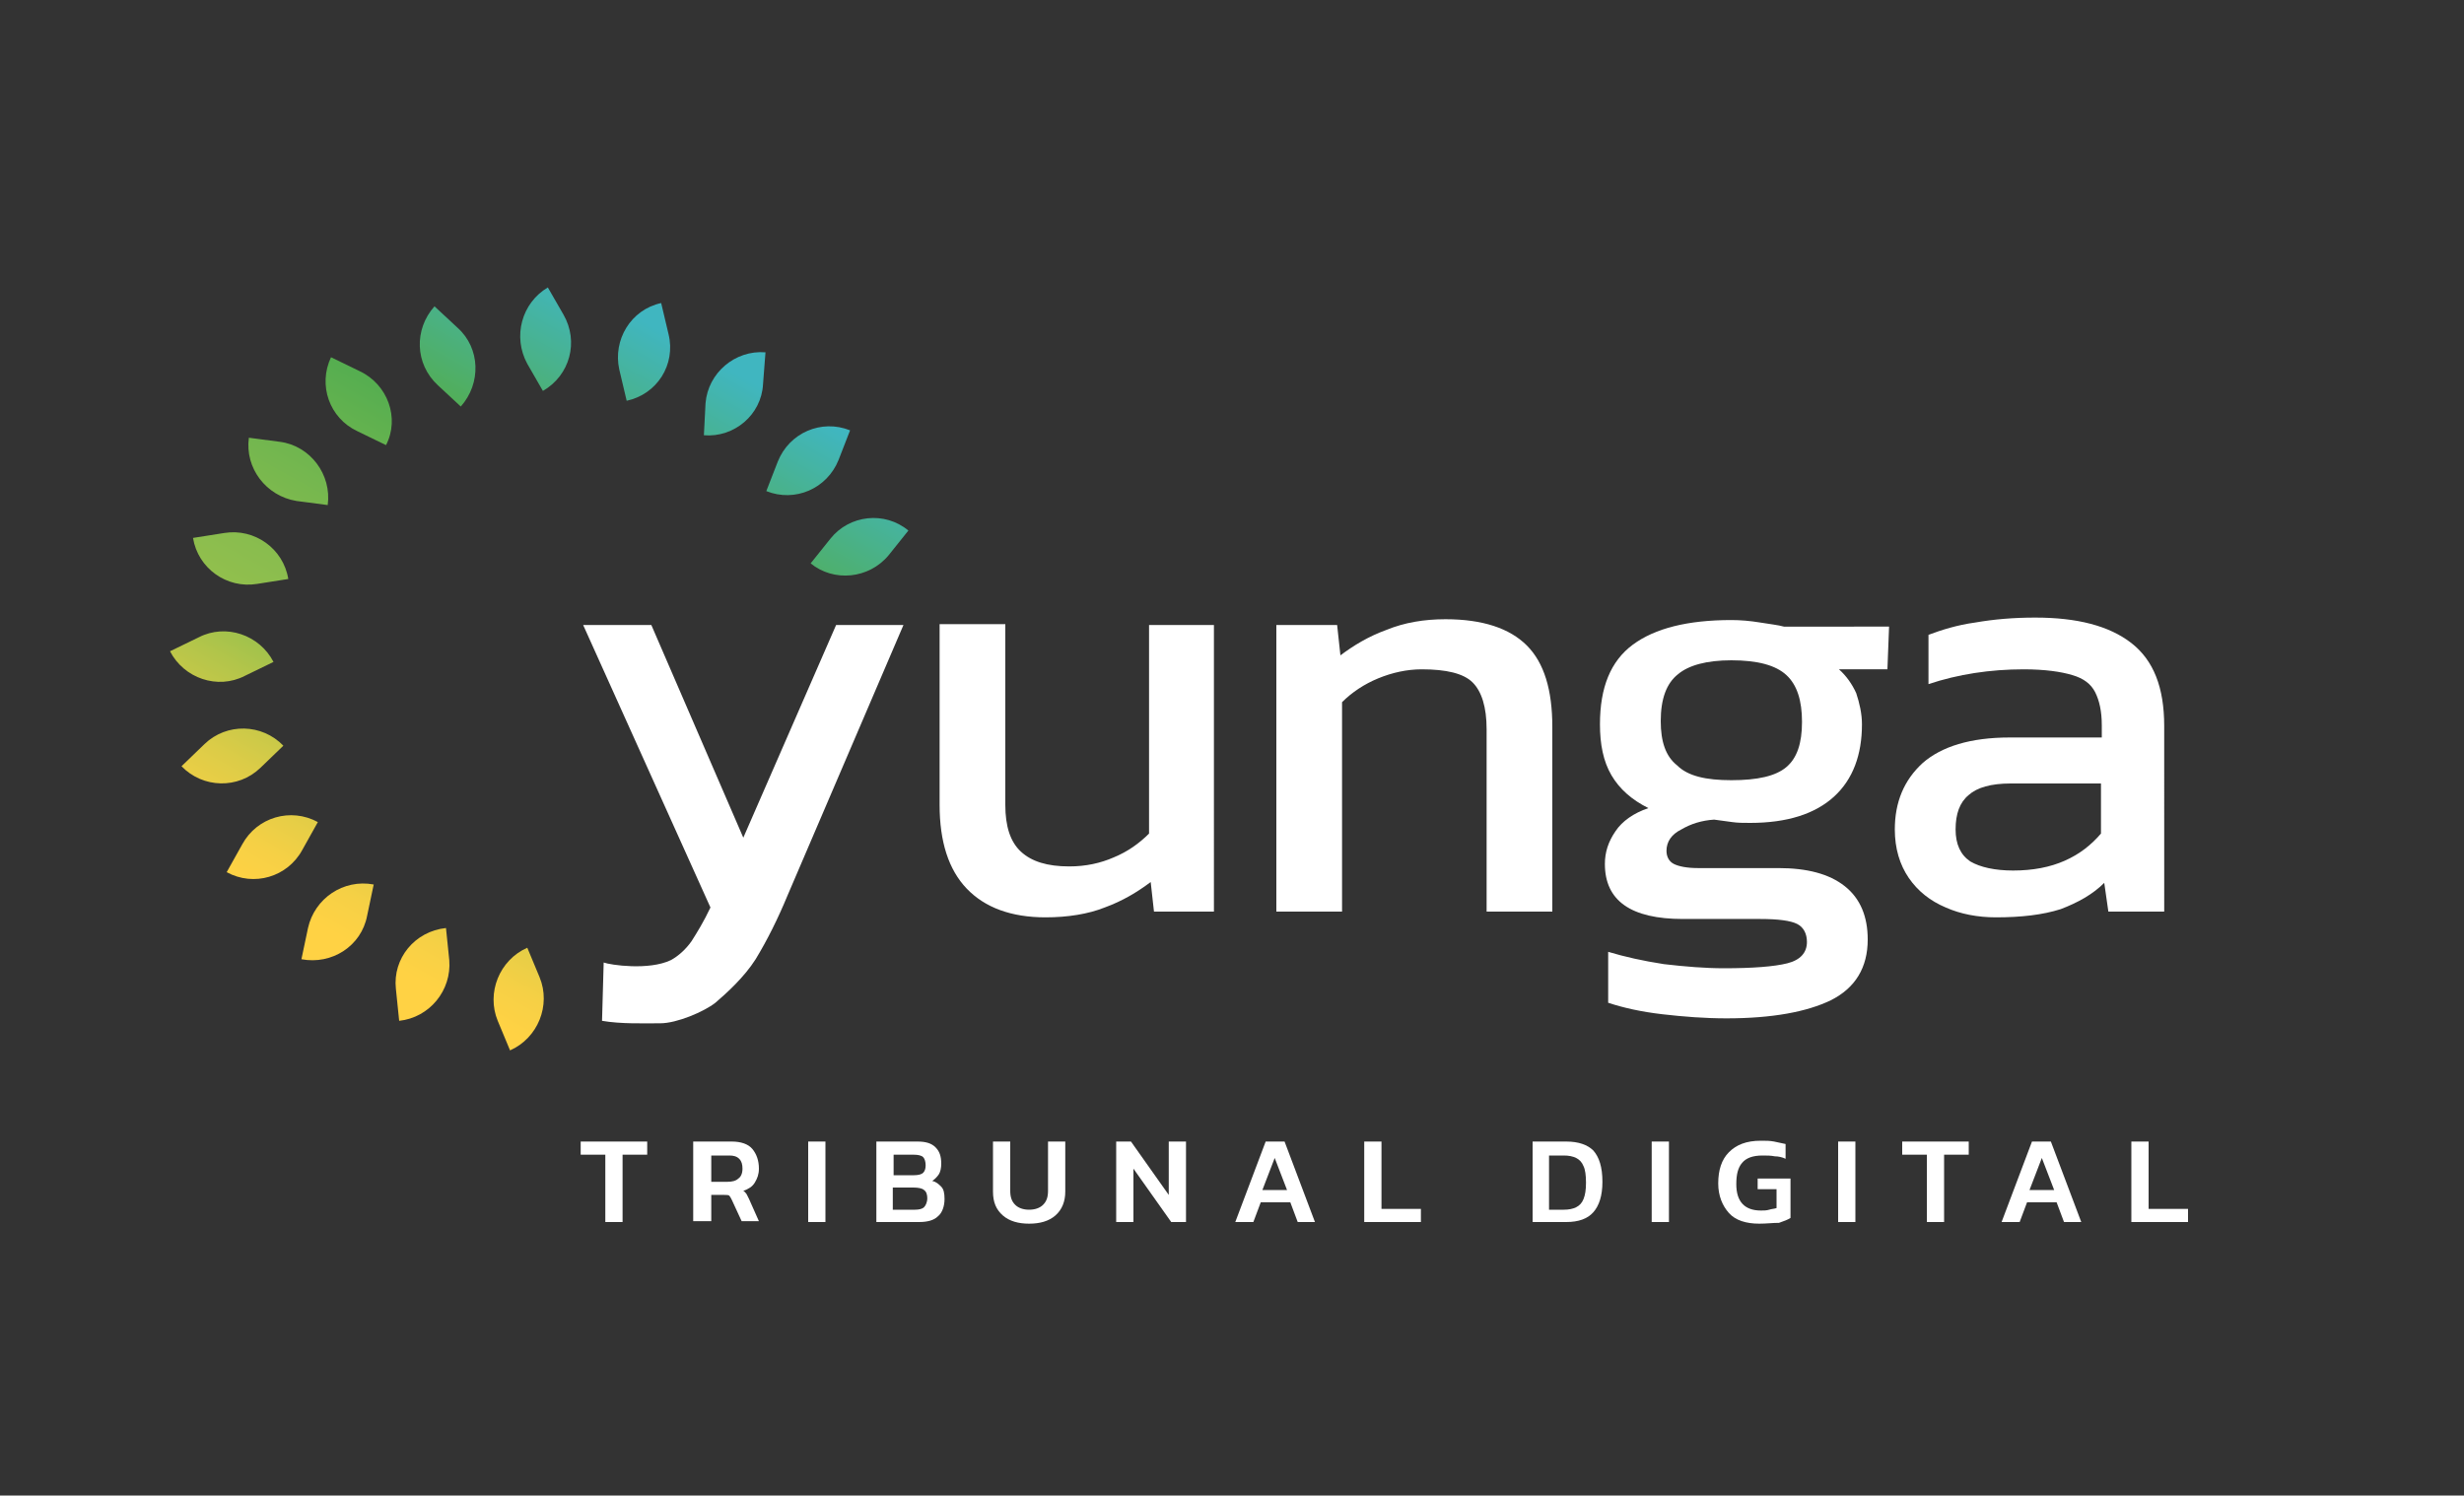
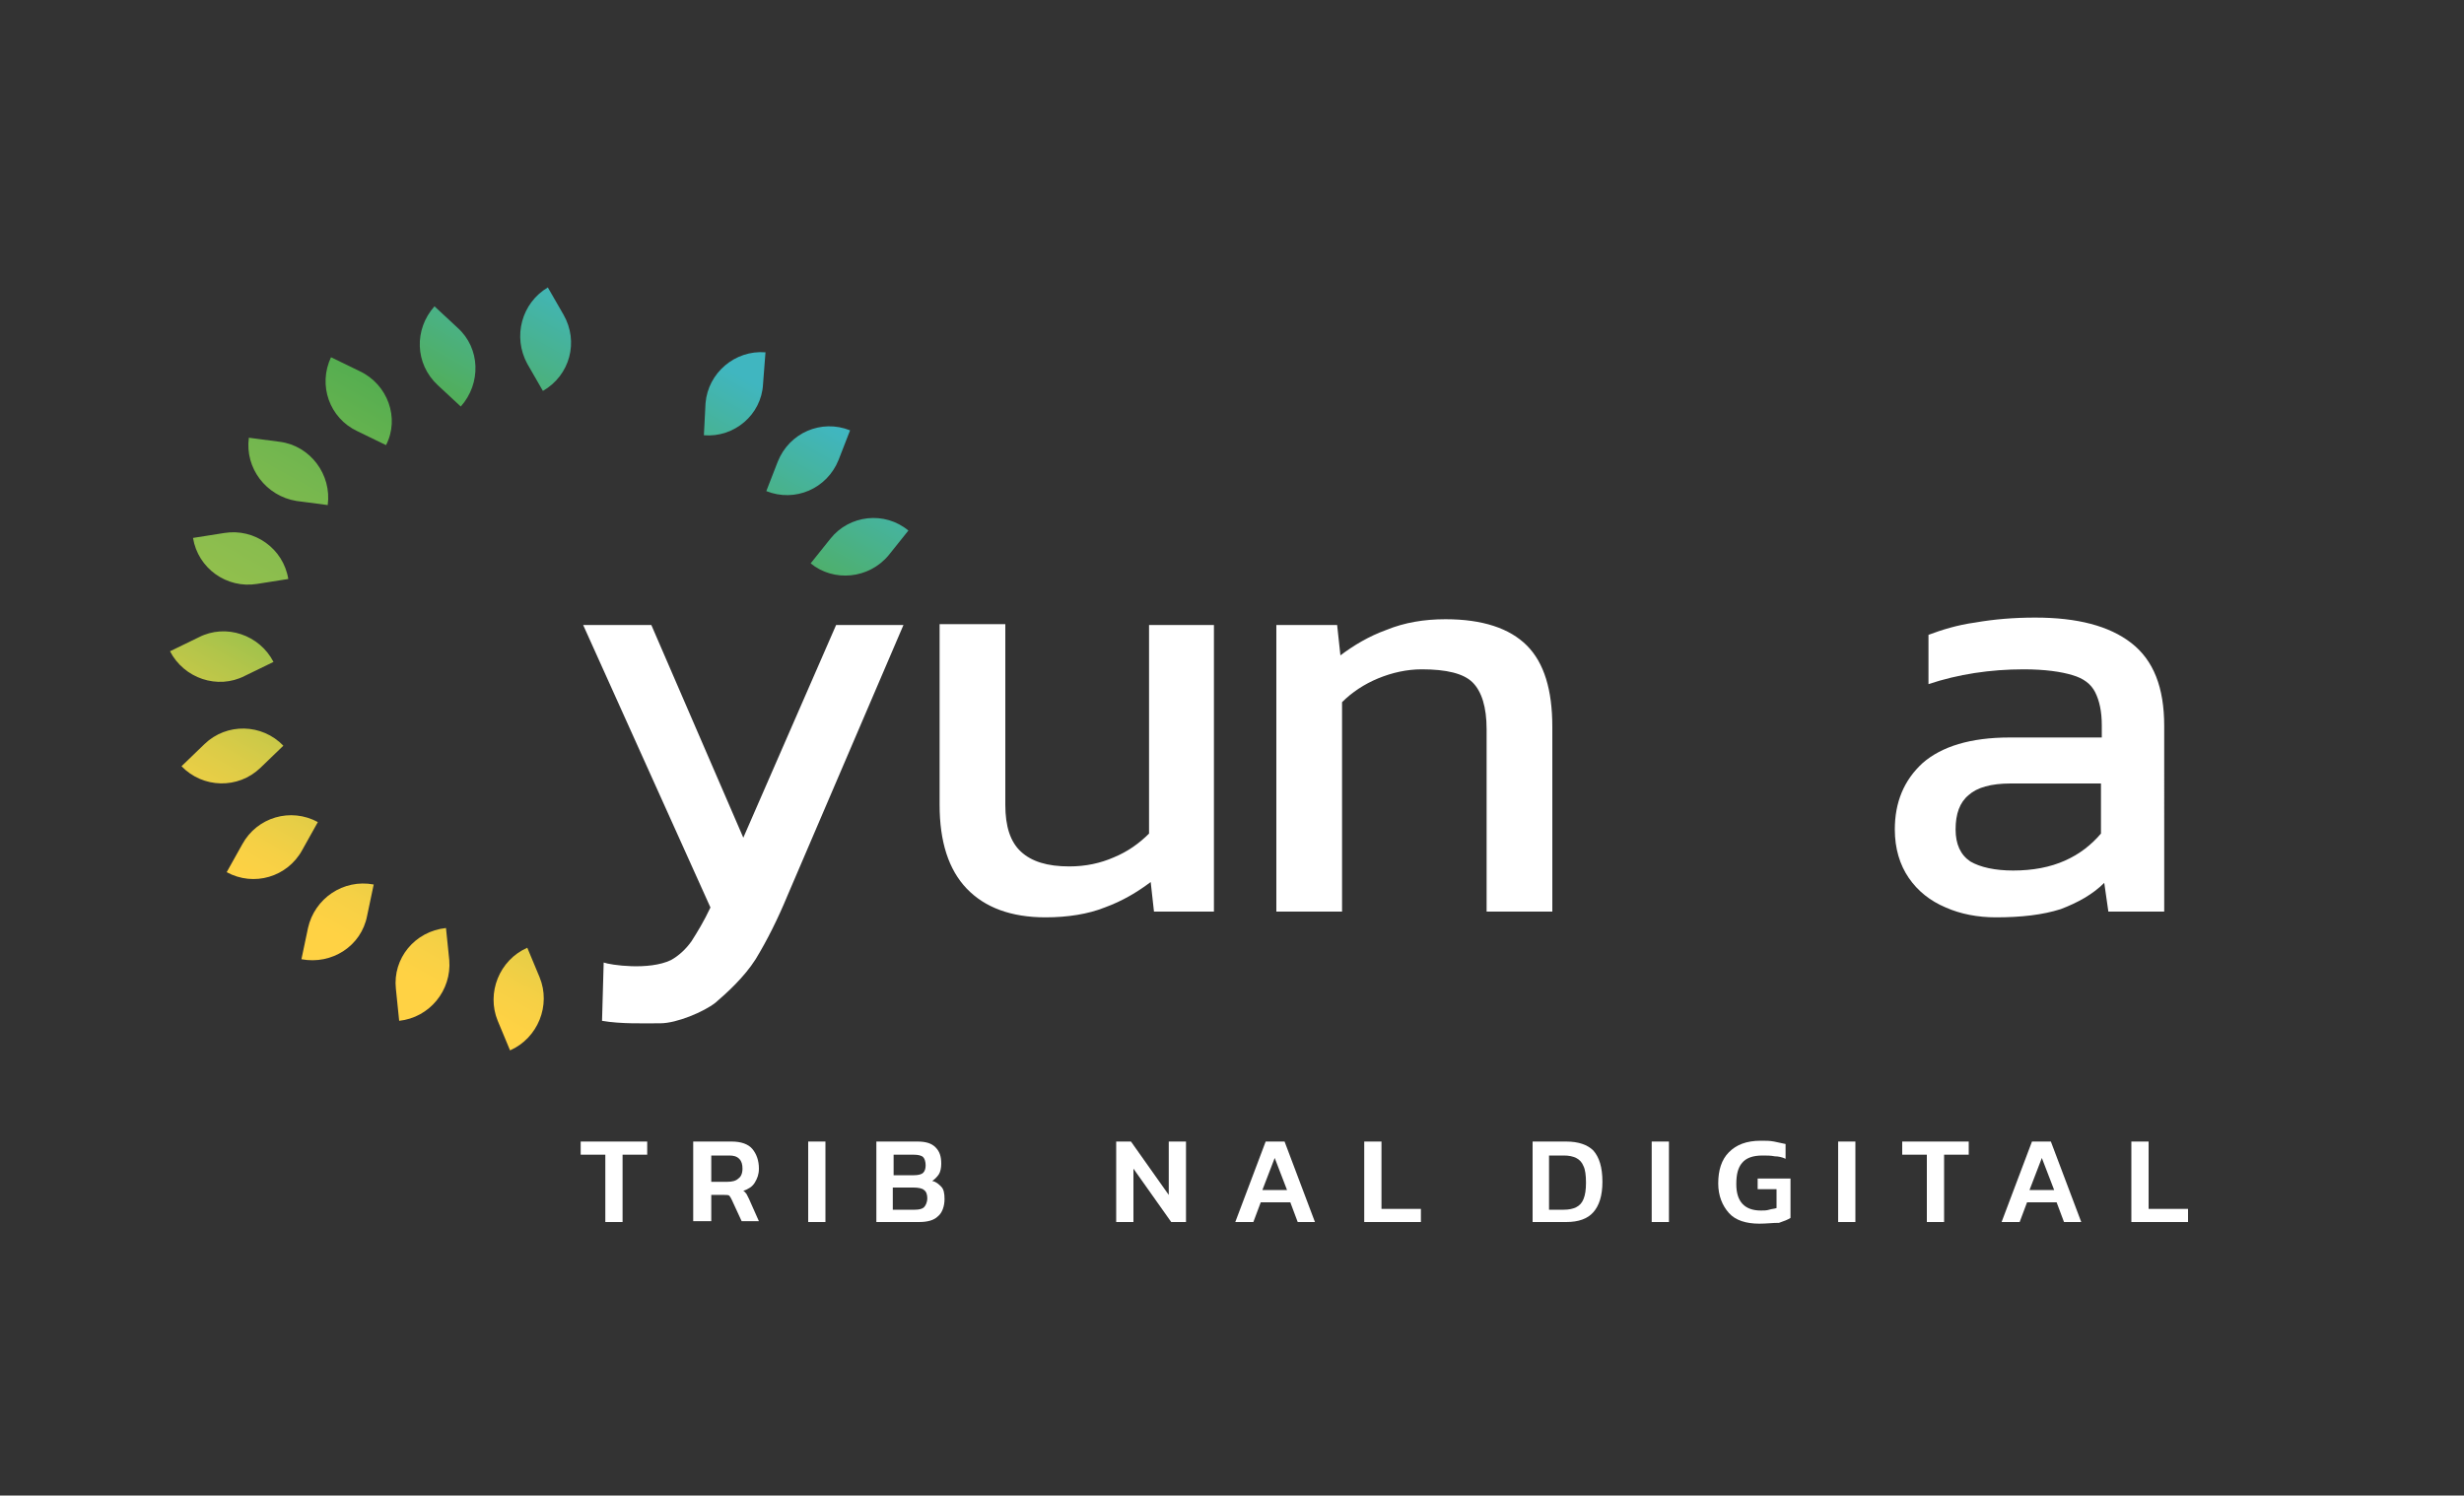
<svg xmlns="http://www.w3.org/2000/svg" version="1.1" id="Capa_1" x="0px" y="0px" viewBox="0 0 300 182.1" style="enable-background:new 0 0 300 182.1;" xml:space="preserve">
  <rect x="0" y="0" width="300" height="182.1" fill="#333333" stroke="none" />
  <style type="text/css">
	.st0{fill:none;}
	.st1{fill:#FFFFFF;}
	.st2{fill:url(#SVGID_1_);}
	.st3{fill:url(#SVGID_00000117641744218963465570000012896724370822272137_);}
	.st4{fill:url(#SVGID_00000083087332336325109450000006684982390801144963_);}
	.st5{fill:url(#SVGID_00000147908079754651014030000008344417136564911038_);}
	.st6{fill:url(#SVGID_00000122709264964660671170000007851985550590698429_);}
	.st7{fill:url(#SVGID_00000044862810857256567150000006706291470593697422_);}
	.st8{fill:url(#SVGID_00000179612052013430509960000003918325929907448975_);}
	.st9{fill:url(#SVGID_00000051378252956410049850000015859631818808738978_);}
	.st10{fill:url(#SVGID_00000157305513219705492650000006432125978199387583_);}
	.st11{fill:url(#SVGID_00000114785450223462132420000002607346209675549361_);}
	.st12{fill:url(#SVGID_00000008842099029341925100000003461128161088414908_);}
	.st13{fill:url(#SVGID_00000124847865246172542430000014925209173345832593_);}
	.st14{fill:url(#SVGID_00000142892454840761350900000003724898425939085962_);}
	.st15{fill:url(#SVGID_00000000218249575841700340000004372391896111250354_);}
	.st16{fill:url(#SVGID_00000111890409460356958870000006859022141392230048_);}
</style>
  <rect x="0.3" y="1.1" class="st0" width="299" height="181.1" />
  <g>
    <g>
      <g>
        <g>
          <g>
            <g>
              <path class="st1" d="M127.3,111.7c-4.2,0-7.4-1.2-9.6-3.5s-3.3-5.7-3.3-10.2V76h8v22c0,2.6,0.6,4.5,1.9,5.7s3.2,1.8,5.9,1.8        c2,0,3.8-0.4,5.4-1.1c1.7-0.7,3.1-1.7,4.3-2.9V76.1h7.9V111h-7.3l-0.4-3.6c-1.6,1.2-3.4,2.3-5.6,3.1        C132.5,111.3,130,111.7,127.3,111.7z" />
              <path class="st1" d="M155.4,111V76.1h7.4l0.4,3.7c1.6-1.2,3.4-2.3,5.6-3.1c2.2-0.9,4.6-1.3,7.2-1.3c4.5,0,7.8,1.1,9.9,3.2        c2.1,2.1,3.1,5.4,3.1,9.9V111h-8V88.8c0-2.7-0.6-4.6-1.7-5.7c-1.1-1.1-3.2-1.6-6.2-1.6c-1.8,0-3.6,0.4-5.3,1.1        s-3.2,1.7-4.4,2.9V111H155.4z" />
-               <path class="st1" d="M210.2,124c-2.6,0-5.2-0.2-7.8-0.5s-4.8-0.8-6.6-1.4v-6.2c2,0.6,4.2,1.1,6.8,1.5c2.6,0.3,5,0.5,7.3,0.5        c3.5,0,6.1-0.2,7.7-0.6c1.6-0.4,2.4-1.3,2.4-2.6c0-1-0.4-1.8-1.2-2.2c-0.8-0.4-2.3-0.6-4.5-0.6h-9.4c-6.3,0-9.5-2.2-9.5-6.7        c0-1.4,0.4-2.7,1.3-4c0.8-1.2,2.2-2.2,4-2.8c-2-1-3.5-2.3-4.5-4s-1.4-3.8-1.4-6.2c0-4.5,1.3-7.7,4-9.7s6.7-3,12-3        c1.1,0,2.3,0.1,3.5,0.3c1.2,0.2,2.2,0.3,2.9,0.5H230l-0.2,5.2h-5.9c0.9,0.8,1.6,1.8,2.1,2.9c0.4,1.2,0.7,2.5,0.7,3.8        c0,3.7-1.1,6.7-3.4,8.8c-2.3,2.1-5.7,3.2-10.2,3.2c-0.8,0-1.5,0-2.2-0.1s-1.4-0.2-2.2-0.3c-1.5,0.1-2.8,0.5-4,1.2        c-1.2,0.6-1.8,1.5-1.8,2.6c0,0.7,0.3,1.3,0.9,1.6c0.6,0.3,1.6,0.5,2.9,0.5h9.8c3.5,0,6.2,0.7,8.1,2.2c1.9,1.5,2.8,3.7,2.8,6.5        c0,3.4-1.5,5.9-4.5,7.4C220,123.2,215.8,124,210.2,124z M210.8,95c3.2,0,5.4-0.5,6.7-1.6s1.9-2.9,1.9-5.5s-0.6-4.5-1.9-5.7        c-1.3-1.2-3.5-1.8-6.7-1.8c-3,0-5.2,0.6-6.5,1.7c-1.4,1.1-2.1,3-2.1,5.7c0,2.5,0.6,4.3,2,5.4C205.5,94.5,207.7,95,210.8,95z" />
              <path class="st1" d="M243,111.7c-2.2,0-4.3-0.4-6.1-1.2c-1.9-0.8-3.4-2-4.5-3.6s-1.7-3.6-1.7-5.9c0-3.3,1.1-6,3.4-8.1        c2.3-2,5.8-3.1,10.6-3.1h11.2v-1.5c0-1.7-0.3-3-0.8-4s-1.4-1.7-2.8-2.1c-1.3-0.4-3.3-0.7-5.9-0.7c-4.1,0-8,0.6-11.6,1.8v-6        c1.6-0.6,3.5-1.2,5.7-1.5c2.3-0.4,4.7-0.6,7.3-0.6c5.1,0,9,1,11.7,3.1s4,5.4,4,10.1V111h-6.8l-0.5-3.5        c-1.4,1.4-3.2,2.4-5.3,3.2C248.7,111.4,246.1,111.7,243,111.7z M245.1,106c2.4,0,4.5-0.4,6.3-1.2c1.8-0.8,3.2-1.9,4.4-3.3        v-6.1h-11c-2.4,0-4.1,0.5-5.1,1.4c-1.1,0.9-1.6,2.3-1.6,4.2c0,1.8,0.6,3.1,1.8,3.9C241.1,105.6,242.9,106,245.1,106z" />
            </g>
            <g>
              <path class="st1" d="M80.4,124.6c-2,0-4.8,0.1-7.1-0.3l0.2-7.1c0.8,0.3,5.5,1,8.2-0.3c0.9-0.5,1.8-1.3,2.5-2.3        c0.7-1.1,1.5-2.4,2.3-4.1L71,76.1h8.3L90.5,102l11.3-25.9h8.2L95.9,109c-1.2,2.9-2.5,5.5-3.9,7.8c-1.4,2.2-3.5,4.1-4.9,5.3        C85.7,123.2,82.4,124.6,80.4,124.6z" />
            </g>
          </g>
          <g>
            <path class="st1" d="M73.7,148.8v-8.2h-3V139h8.1v1.6h-3v8.2H73.7z" />
            <path class="st1" d="M84.4,148.8V139h4.7c1.1,0,2,0.3,2.5,0.9c0.5,0.6,0.8,1.4,0.8,2.4c0,0.7-0.2,1.2-0.5,1.7s-0.8,0.8-1.4,1       c0.2,0.1,0.3,0.3,0.4,0.4c0.1,0.2,0.2,0.4,0.3,0.6l1.2,2.7h-2.1l-1.2-2.6c-0.1-0.2-0.2-0.4-0.3-0.5c-0.1-0.1-0.3-0.1-0.6-0.1       h-1.6v3.2h-2.2V148.8z M86.5,143.9h2.1c0.5,0,1-0.1,1.3-0.4c0.3-0.2,0.5-0.6,0.5-1.2c0-0.5-0.1-0.9-0.4-1.2s-0.7-0.4-1.2-0.4       h-2.2v3.2H86.5z" />
            <path class="st1" d="M98.4,148.8V139h2.1v9.8H98.4z" />
            <path class="st1" d="M106.7,148.8V139h5c1,0,1.7,0.2,2.2,0.7s0.7,1.1,0.7,2c0,0.5-0.1,1-0.3,1.3c-0.2,0.3-0.5,0.6-0.8,0.8       c0.5,0.1,0.8,0.4,1.1,0.7c0.3,0.3,0.4,0.8,0.4,1.5c0,0.9-0.3,1.7-0.8,2.1c-0.5,0.5-1.3,0.7-2.3,0.7H106.7z M108.8,143.1h2.5       c0.5,0,0.9-0.1,1.1-0.3s0.3-0.5,0.3-0.9s-0.1-0.8-0.3-1c-0.2-0.2-0.6-0.3-1.2-0.3h-2.4V143.1z M108.8,147.3h2.6       c0.5,0,0.9-0.1,1.1-0.3s0.4-0.6,0.4-1.1c0-0.4-0.1-0.8-0.4-1c-0.2-0.2-0.7-0.3-1.3-0.3h-2.5v2.7H108.8z" />
-             <path class="st1" d="M125.3,149c-1.3,0-2.4-0.3-3.2-1c-0.8-0.7-1.2-1.6-1.2-2.9V139h2.1v6c0,0.8,0.2,1.3,0.6,1.7s1,0.6,1.7,0.6       s1.3-0.2,1.7-0.6c0.4-0.4,0.6-0.9,0.6-1.7v-6h2.1v6.1c0,1.2-0.4,2.2-1.2,2.9S126.6,149,125.3,149z" />
            <path class="st1" d="M135.9,148.8V139h1.8l4.6,6.5V139h2.1v9.8h-1.8l-4.6-6.5v6.5H135.9z" />
            <path class="st1" d="M150.4,148.8l3.7-9.8h2.3l3.7,9.8H158l-0.9-2.4h-3.6l-0.9,2.4H150.4z M153.7,144.9h3l-1.5-3.9L153.7,144.9       z" />
            <path class="st1" d="M166.1,148.8V139h2.1v8.2h4.8v1.6H166.1z" />
            <path class="st1" d="M186.6,148.8V139h4.1c1.5,0,2.6,0.4,3.3,1.1c0.7,0.8,1.1,2,1.1,3.8c0,1.7-0.4,2.9-1.1,3.7       c-0.7,0.8-1.8,1.2-3.3,1.2H186.6z M188.6,147.3h1.8c0.6,0,1.1-0.1,1.5-0.3s0.7-0.5,0.9-1s0.3-1.1,0.3-2s-0.1-1.6-0.3-2       c-0.2-0.5-0.5-0.8-0.9-1s-0.9-0.3-1.5-0.3h-1.8V147.3z" />
            <path class="st1" d="M201.1,148.8V139h2.1v9.8H201.1z" />
            <path class="st1" d="M214.2,149c-1.6,0-2.9-0.4-3.7-1.3s-1.3-2.1-1.3-3.6c0-1.6,0.4-2.9,1.3-3.8c0.9-0.9,2.1-1.4,3.9-1.4       c0.6,0,1.1,0,1.6,0.1s0.9,0.2,1.4,0.3v1.8c-0.4-0.2-0.9-0.3-1.3-0.3c-0.5-0.1-1-0.1-1.5-0.1c-1.2,0-2,0.3-2.5,0.9       c-0.5,0.6-0.7,1.4-0.7,2.6c0,2.1,1,3.2,3,3.2c0.3,0,0.7,0,1-0.1s0.6-0.1,0.9-0.2v-2.3H214v-1.3h4v4.8c-0.3,0.2-0.8,0.4-1.4,0.6       C215.8,148.9,215.1,149,214.2,149z" />
            <path class="st1" d="M223.8,148.8V139h2.1v9.8H223.8z" />
            <path class="st1" d="M234.6,148.8v-8.2h-3V139h8.1v1.6h-3v8.2H234.6z" />
            <path class="st1" d="M243.7,148.8l3.7-9.8h2.3l3.7,9.8h-2.1l-0.9-2.4h-3.6l-0.9,2.4H243.7z M247.1,144.9h3l-1.5-3.9       L247.1,144.9z" />
            <path class="st1" d="M259.5,148.8V139h2.1v8.2h4.8v1.6H259.5z" />
          </g>
        </g>
        <g>
          <g>
            <linearGradient id="SVGID_1_" gradientUnits="userSpaceOnUse" x1="482.82" y1="579.644" x2="442.171" y2="506.742" gradientTransform="matrix(1 0 0 -1 -380.955 631.861)">
              <stop offset="0" style="stop-color:#40B6C0" />
              <stop offset="0.257" style="stop-color:#53AD50" />
              <stop offset="0.352" style="stop-color:#66B34F" />
              <stop offset="0.545" style="stop-color:#87BC4E" />
              <stop offset="0.651" style="stop-color:#94C04D" />
              <stop offset="0.73" style="stop-color:#B3C54A" />
              <stop offset="0.849" style="stop-color:#DCCC47" />
              <stop offset="0.943" style="stop-color:#F6D045" />
              <stop offset="1" style="stop-color:#FFD244" />
            </linearGradient>
            <path class="st2" d="M60.6,124.3l1.5,3.6l0,0c3.4-1.5,5-5.5,3.6-8.9l-1.5-3.6l0,0C60.8,116.9,59.2,120.9,60.6,124.3z" />
          </g>
          <g>
            <linearGradient id="SVGID_00000030449304118903807240000011311401179337874618_" gradientUnits="userSpaceOnUse" x1="472.591" y1="585.348" x2="431.943" y2="512.445" gradientTransform="matrix(1 0 0 -1 -380.955 631.861)">
              <stop offset="0" style="stop-color:#40B6C0" />
              <stop offset="0.257" style="stop-color:#53AD50" />
              <stop offset="0.352" style="stop-color:#66B34F" />
              <stop offset="0.545" style="stop-color:#87BC4E" />
              <stop offset="0.651" style="stop-color:#94C04D" />
              <stop offset="0.73" style="stop-color:#B3C54A" />
              <stop offset="0.849" style="stop-color:#DCCC47" />
              <stop offset="0.943" style="stop-color:#F6D045" />
              <stop offset="1" style="stop-color:#FFD244" />
            </linearGradient>
            <path style="fill:url(#SVGID_00000030449304118903807240000011311401179337874618_);" d="M48.2,120.4l0.4,3.9l0,0       c3.7-0.4,6.4-3.7,6.1-7.4l-0.4-3.9l0,0C50.5,113.4,47.8,116.7,48.2,120.4z" />
          </g>
          <g>
            <linearGradient id="SVGID_00000177470898085649846780000007799790966478485143_" gradientUnits="userSpaceOnUse" x1="462.023" y1="591.24" x2="421.375" y2="518.338" gradientTransform="matrix(1 0 0 -1 -380.955 631.861)">
              <stop offset="0" style="stop-color:#40B6C0" />
              <stop offset="0.257" style="stop-color:#53AD50" />
              <stop offset="0.352" style="stop-color:#66B34F" />
              <stop offset="0.545" style="stop-color:#87BC4E" />
              <stop offset="0.651" style="stop-color:#94C04D" />
              <stop offset="0.73" style="stop-color:#B3C54A" />
              <stop offset="0.849" style="stop-color:#DCCC47" />
              <stop offset="0.943" style="stop-color:#F6D045" />
              <stop offset="1" style="stop-color:#FFD244" />
            </linearGradient>
            <path style="fill:url(#SVGID_00000177470898085649846780000007799790966478485143_);" d="M37.5,113l-0.8,3.8l0,0       c3.7,0.7,7.3-1.6,8-5.3l0.8-3.8l0,0C41.8,107,38.3,109.4,37.5,113z" />
          </g>
          <g>
            <linearGradient id="SVGID_00000165940065003794873550000010307935471021096089_" gradientUnits="userSpaceOnUse" x1="452.066" y1="596.792" x2="411.417" y2="523.89" gradientTransform="matrix(1 0 0 -1 -380.955 631.861)">
              <stop offset="0" style="stop-color:#40B6C0" />
              <stop offset="0.257" style="stop-color:#53AD50" />
              <stop offset="0.352" style="stop-color:#66B34F" />
              <stop offset="0.545" style="stop-color:#87BC4E" />
              <stop offset="0.651" style="stop-color:#94C04D" />
              <stop offset="0.73" style="stop-color:#B3C54A" />
              <stop offset="0.849" style="stop-color:#DCCC47" />
              <stop offset="0.943" style="stop-color:#F6D045" />
              <stop offset="1" style="stop-color:#FFD244" />
            </linearGradient>
            <path style="fill:url(#SVGID_00000165940065003794873550000010307935471021096089_);" d="M29.5,102.8l-1.9,3.4l0,0       c3.3,1.8,7.4,0.6,9.2-2.7l1.9-3.4l0,0C35.4,98.3,31.3,99.5,29.5,102.8z" />
          </g>
          <g>
            <linearGradient id="SVGID_00000101796426460188747090000000994800822465410966_" gradientUnits="userSpaceOnUse" x1="443.645" y1="601.488" x2="402.996" y2="528.586" gradientTransform="matrix(1 0 0 -1 -380.955 631.861)">
              <stop offset="0" style="stop-color:#40B6C0" />
              <stop offset="0.257" style="stop-color:#53AD50" />
              <stop offset="0.352" style="stop-color:#66B34F" />
              <stop offset="0.545" style="stop-color:#87BC4E" />
              <stop offset="0.651" style="stop-color:#94C04D" />
              <stop offset="0.73" style="stop-color:#B3C54A" />
              <stop offset="0.849" style="stop-color:#DCCC47" />
              <stop offset="0.943" style="stop-color:#F6D045" />
              <stop offset="1" style="stop-color:#FFD244" />
            </linearGradient>
            <path style="fill:url(#SVGID_00000101796426460188747090000000994800822465410966_);" d="M24.9,90.6l-2.8,2.7l0,0       c2.6,2.7,6.9,2.8,9.6,0.2l2.8-2.7l0,0C31.9,88.1,27.6,88,24.9,90.6z" />
          </g>
          <g>
            <linearGradient id="SVGID_00000008843217381047444900000016428676724200588693_" gradientUnits="userSpaceOnUse" x1="437.506" y1="604.91" x2="396.858" y2="532.008" gradientTransform="matrix(1 0 0 -1 -380.955 631.861)">
              <stop offset="0" style="stop-color:#40B6C0" />
              <stop offset="0.257" style="stop-color:#53AD50" />
              <stop offset="0.352" style="stop-color:#66B34F" />
              <stop offset="0.545" style="stop-color:#87BC4E" />
              <stop offset="0.651" style="stop-color:#94C04D" />
              <stop offset="0.73" style="stop-color:#B3C54A" />
              <stop offset="0.849" style="stop-color:#DCCC47" />
              <stop offset="0.943" style="stop-color:#F6D045" />
              <stop offset="1" style="stop-color:#FFD244" />
            </linearGradient>
            <path style="fill:url(#SVGID_00000008843217381047444900000016428676724200588693_);" d="M24.2,77.6l-3.5,1.7l0,0       c1.7,3.3,5.8,4.7,9.1,3l3.5-1.7l0,0C31.6,77.3,27.5,75.9,24.2,77.6z" />
          </g>
          <g>
            <linearGradient id="SVGID_00000080896591846239848790000017555593640344996260_" gradientUnits="userSpaceOnUse" x1="434.178" y1="606.766" x2="393.529" y2="533.864" gradientTransform="matrix(1 0 0 -1 -380.955 631.861)">
              <stop offset="0" style="stop-color:#40B6C0" />
              <stop offset="0.257" style="stop-color:#53AD50" />
              <stop offset="0.352" style="stop-color:#66B34F" />
              <stop offset="0.545" style="stop-color:#87BC4E" />
              <stop offset="0.651" style="stop-color:#94C04D" />
              <stop offset="0.73" style="stop-color:#B3C54A" />
              <stop offset="0.849" style="stop-color:#DCCC47" />
              <stop offset="0.943" style="stop-color:#F6D045" />
              <stop offset="1" style="stop-color:#FFD244" />
            </linearGradient>
            <path style="fill:url(#SVGID_00000080896591846239848790000017555593640344996260_);" d="M27.3,64.9l-3.8,0.6l0,0       c0.6,3.7,4.1,6.2,7.8,5.6l3.8-0.6l0,0C34.5,66.8,31,64.3,27.3,64.9z" />
          </g>
          <g>
            <linearGradient id="SVGID_00000088822425215071288100000015156556610362017950_" gradientUnits="userSpaceOnUse" x1="434.094" y1="606.813" x2="393.445" y2="533.911" gradientTransform="matrix(1 0 0 -1 -380.955 631.861)">
              <stop offset="0" style="stop-color:#40B6C0" />
              <stop offset="0.257" style="stop-color:#53AD50" />
              <stop offset="0.352" style="stop-color:#66B34F" />
              <stop offset="0.545" style="stop-color:#87BC4E" />
              <stop offset="0.651" style="stop-color:#94C04D" />
              <stop offset="0.73" style="stop-color:#B3C54A" />
              <stop offset="0.849" style="stop-color:#DCCC47" />
              <stop offset="0.943" style="stop-color:#F6D045" />
              <stop offset="1" style="stop-color:#FFD244" />
            </linearGradient>
            <path style="fill:url(#SVGID_00000088822425215071288100000015156556610362017950_);" d="M34.1,53.8l-3.8-0.5l0,0       c-0.5,3.7,2.1,7.1,5.8,7.7l3.8,0.5l0,0C40.4,57.8,37.8,54.3,34.1,53.8z" />
          </g>
          <g>
            <linearGradient id="SVGID_00000103249461633184625890000014091405823288875911_" gradientUnits="userSpaceOnUse" x1="436.979" y1="605.204" x2="396.331" y2="532.302" gradientTransform="matrix(1 0 0 -1 -380.955 631.861)">
              <stop offset="0" style="stop-color:#40B6C0" />
              <stop offset="0.257" style="stop-color:#53AD50" />
              <stop offset="0.352" style="stop-color:#66B34F" />
              <stop offset="0.545" style="stop-color:#87BC4E" />
              <stop offset="0.651" style="stop-color:#94C04D" />
              <stop offset="0.73" style="stop-color:#B3C54A" />
              <stop offset="0.849" style="stop-color:#DCCC47" />
              <stop offset="0.943" style="stop-color:#F6D045" />
              <stop offset="1" style="stop-color:#FFD244" />
            </linearGradient>
            <path style="fill:url(#SVGID_00000103249461633184625890000014091405823288875911_);" d="M43.8,45.2l-3.5-1.7l0,0       c-1.6,3.4-0.2,7.4,3.2,9l3.5,1.7l0,0C48.7,50.9,47.2,46.8,43.8,45.2z" />
          </g>
          <g>
            <linearGradient id="SVGID_00000072992880782442581300000011389588053247793285_" gradientUnits="userSpaceOnUse" x1="442.937" y1="601.882" x2="402.288" y2="528.98" gradientTransform="matrix(1 0 0 -1 -380.955 631.861)">
              <stop offset="0" style="stop-color:#40B6C0" />
              <stop offset="0.257" style="stop-color:#53AD50" />
              <stop offset="0.352" style="stop-color:#66B34F" />
              <stop offset="0.545" style="stop-color:#87BC4E" />
              <stop offset="0.651" style="stop-color:#94C04D" />
              <stop offset="0.73" style="stop-color:#B3C54A" />
              <stop offset="0.849" style="stop-color:#DCCC47" />
              <stop offset="0.943" style="stop-color:#F6D045" />
              <stop offset="1" style="stop-color:#FFD244" />
            </linearGradient>
-             <path style="fill:url(#SVGID_00000072992880782442581300000011389588053247793285_);" d="M55.7,39.9l-2.8-2.6l0,0       c-2.5,2.8-2.4,7,0.4,9.6l2.8,2.6l0,0C58.6,46.7,58.5,42.4,55.7,39.9z" />
+             <path style="fill:url(#SVGID_00000072992880782442581300000011389588053247793285_);" d="M55.7,39.9l-2.8-2.6l0,0       c-2.5,2.8-2.4,7,0.4,9.6l2.8,2.6C58.6,46.7,58.5,42.4,55.7,39.9z" />
          </g>
          <g>
            <linearGradient id="SVGID_00000110450468196260114670000013302780668670167467_" gradientUnits="userSpaceOnUse" x1="451.148" y1="597.304" x2="410.5" y2="524.402" gradientTransform="matrix(1 0 0 -1 -380.955 631.861)">
              <stop offset="0" style="stop-color:#40B6C0" />
              <stop offset="0.257" style="stop-color:#53AD50" />
              <stop offset="0.352" style="stop-color:#66B34F" />
              <stop offset="0.545" style="stop-color:#87BC4E" />
              <stop offset="0.651" style="stop-color:#94C04D" />
              <stop offset="0.73" style="stop-color:#B3C54A" />
              <stop offset="0.849" style="stop-color:#DCCC47" />
              <stop offset="0.943" style="stop-color:#F6D045" />
              <stop offset="1" style="stop-color:#FFD244" />
            </linearGradient>
            <path style="fill:url(#SVGID_00000110450468196260114670000013302780668670167467_);" d="M68.6,38.3L66.7,35l0,0       c-3.2,1.9-4.3,6-2.5,9.3l1.9,3.3l0,0C69.4,45.7,70.5,41.6,68.6,38.3z" />
          </g>
          <g>
            <linearGradient id="SVGID_00000046302678600793133550000014276581612063262597_" gradientUnits="userSpaceOnUse" x1="460.96" y1="591.833" x2="420.311" y2="518.931" gradientTransform="matrix(1 0 0 -1 -380.955 631.861)">
              <stop offset="0" style="stop-color:#40B6C0" />
              <stop offset="0.257" style="stop-color:#53AD50" />
              <stop offset="0.352" style="stop-color:#66B34F" />
              <stop offset="0.545" style="stop-color:#87BC4E" />
              <stop offset="0.651" style="stop-color:#94C04D" />
              <stop offset="0.73" style="stop-color:#B3C54A" />
              <stop offset="0.849" style="stop-color:#DCCC47" />
              <stop offset="0.943" style="stop-color:#F6D045" />
              <stop offset="1" style="stop-color:#FFD244" />
            </linearGradient>
-             <path style="fill:url(#SVGID_00000046302678600793133550000014276581612063262597_);" d="M81.4,40.7l-0.9-3.8l0,0       c-3.7,0.8-5.9,4.5-5.1,8.1l0.9,3.8l0,0C80,48,82.3,44.4,81.4,40.7z" />
          </g>
          <g>
            <linearGradient id="SVGID_00000062154972139938706670000007321266525336022949_" gradientUnits="userSpaceOnUse" x1="471.52" y1="585.945" x2="430.871" y2="513.043" gradientTransform="matrix(1 0 0 -1 -380.955 631.861)">
              <stop offset="0" style="stop-color:#40B6C0" />
              <stop offset="0.257" style="stop-color:#53AD50" />
              <stop offset="0.352" style="stop-color:#66B34F" />
              <stop offset="0.545" style="stop-color:#87BC4E" />
              <stop offset="0.651" style="stop-color:#94C04D" />
              <stop offset="0.73" style="stop-color:#B3C54A" />
              <stop offset="0.849" style="stop-color:#DCCC47" />
              <stop offset="0.943" style="stop-color:#F6D045" />
              <stop offset="1" style="stop-color:#FFD244" />
            </linearGradient>
            <path style="fill:url(#SVGID_00000062154972139938706670000007321266525336022949_);" d="M92.9,46.8l0.3-3.9l0,0       c-3.7-0.3-7,2.5-7.3,6.2L85.7,53l0,0C89.4,53.3,92.7,50.5,92.9,46.8z" />
          </g>
          <g>
            <linearGradient id="SVGID_00000107564611078697680640000008450650808071867557_" gradientUnits="userSpaceOnUse" x1="481.829" y1="580.197" x2="441.18" y2="507.295" gradientTransform="matrix(1 0 0 -1 -380.955 631.861)">
              <stop offset="0" style="stop-color:#40B6C0" />
              <stop offset="0.257" style="stop-color:#53AD50" />
              <stop offset="0.352" style="stop-color:#66B34F" />
              <stop offset="0.545" style="stop-color:#87BC4E" />
              <stop offset="0.651" style="stop-color:#94C04D" />
              <stop offset="0.73" style="stop-color:#B3C54A" />
              <stop offset="0.849" style="stop-color:#DCCC47" />
              <stop offset="0.943" style="stop-color:#F6D045" />
              <stop offset="1" style="stop-color:#FFD244" />
            </linearGradient>
            <path style="fill:url(#SVGID_00000107564611078697680640000008450650808071867557_);" d="M102.1,56l1.4-3.6l0,0       c-3.5-1.4-7.4,0.3-8.8,3.8l-1.4,3.6l0,0C96.8,61.2,100.7,59.5,102.1,56z" />
          </g>
          <g>
            <linearGradient id="SVGID_00000111181065244066095040000011774105899150325181_" gradientUnits="userSpaceOnUse" x1="491.062" y1="575.049" x2="450.414" y2="502.146" gradientTransform="matrix(1 0 0 -1 -380.955 631.861)">
              <stop offset="0" style="stop-color:#40B6C0" />
              <stop offset="0.257" style="stop-color:#53AD50" />
              <stop offset="0.352" style="stop-color:#66B34F" />
              <stop offset="0.545" style="stop-color:#87BC4E" />
              <stop offset="0.651" style="stop-color:#94C04D" />
              <stop offset="0.73" style="stop-color:#B3C54A" />
              <stop offset="0.849" style="stop-color:#DCCC47" />
              <stop offset="0.943" style="stop-color:#F6D045" />
              <stop offset="1" style="stop-color:#FFD244" />
            </linearGradient>
            <path style="fill:url(#SVGID_00000111181065244066095040000011774105899150325181_);" d="M108.2,67.6l2.4-3l0,0       c-2.9-2.4-7.2-1.9-9.5,1l-2.4,3l0,0C101.5,70.9,105.8,70.5,108.2,67.6z" />
          </g>
        </g>
      </g>
    </g>
  </g>
</svg>